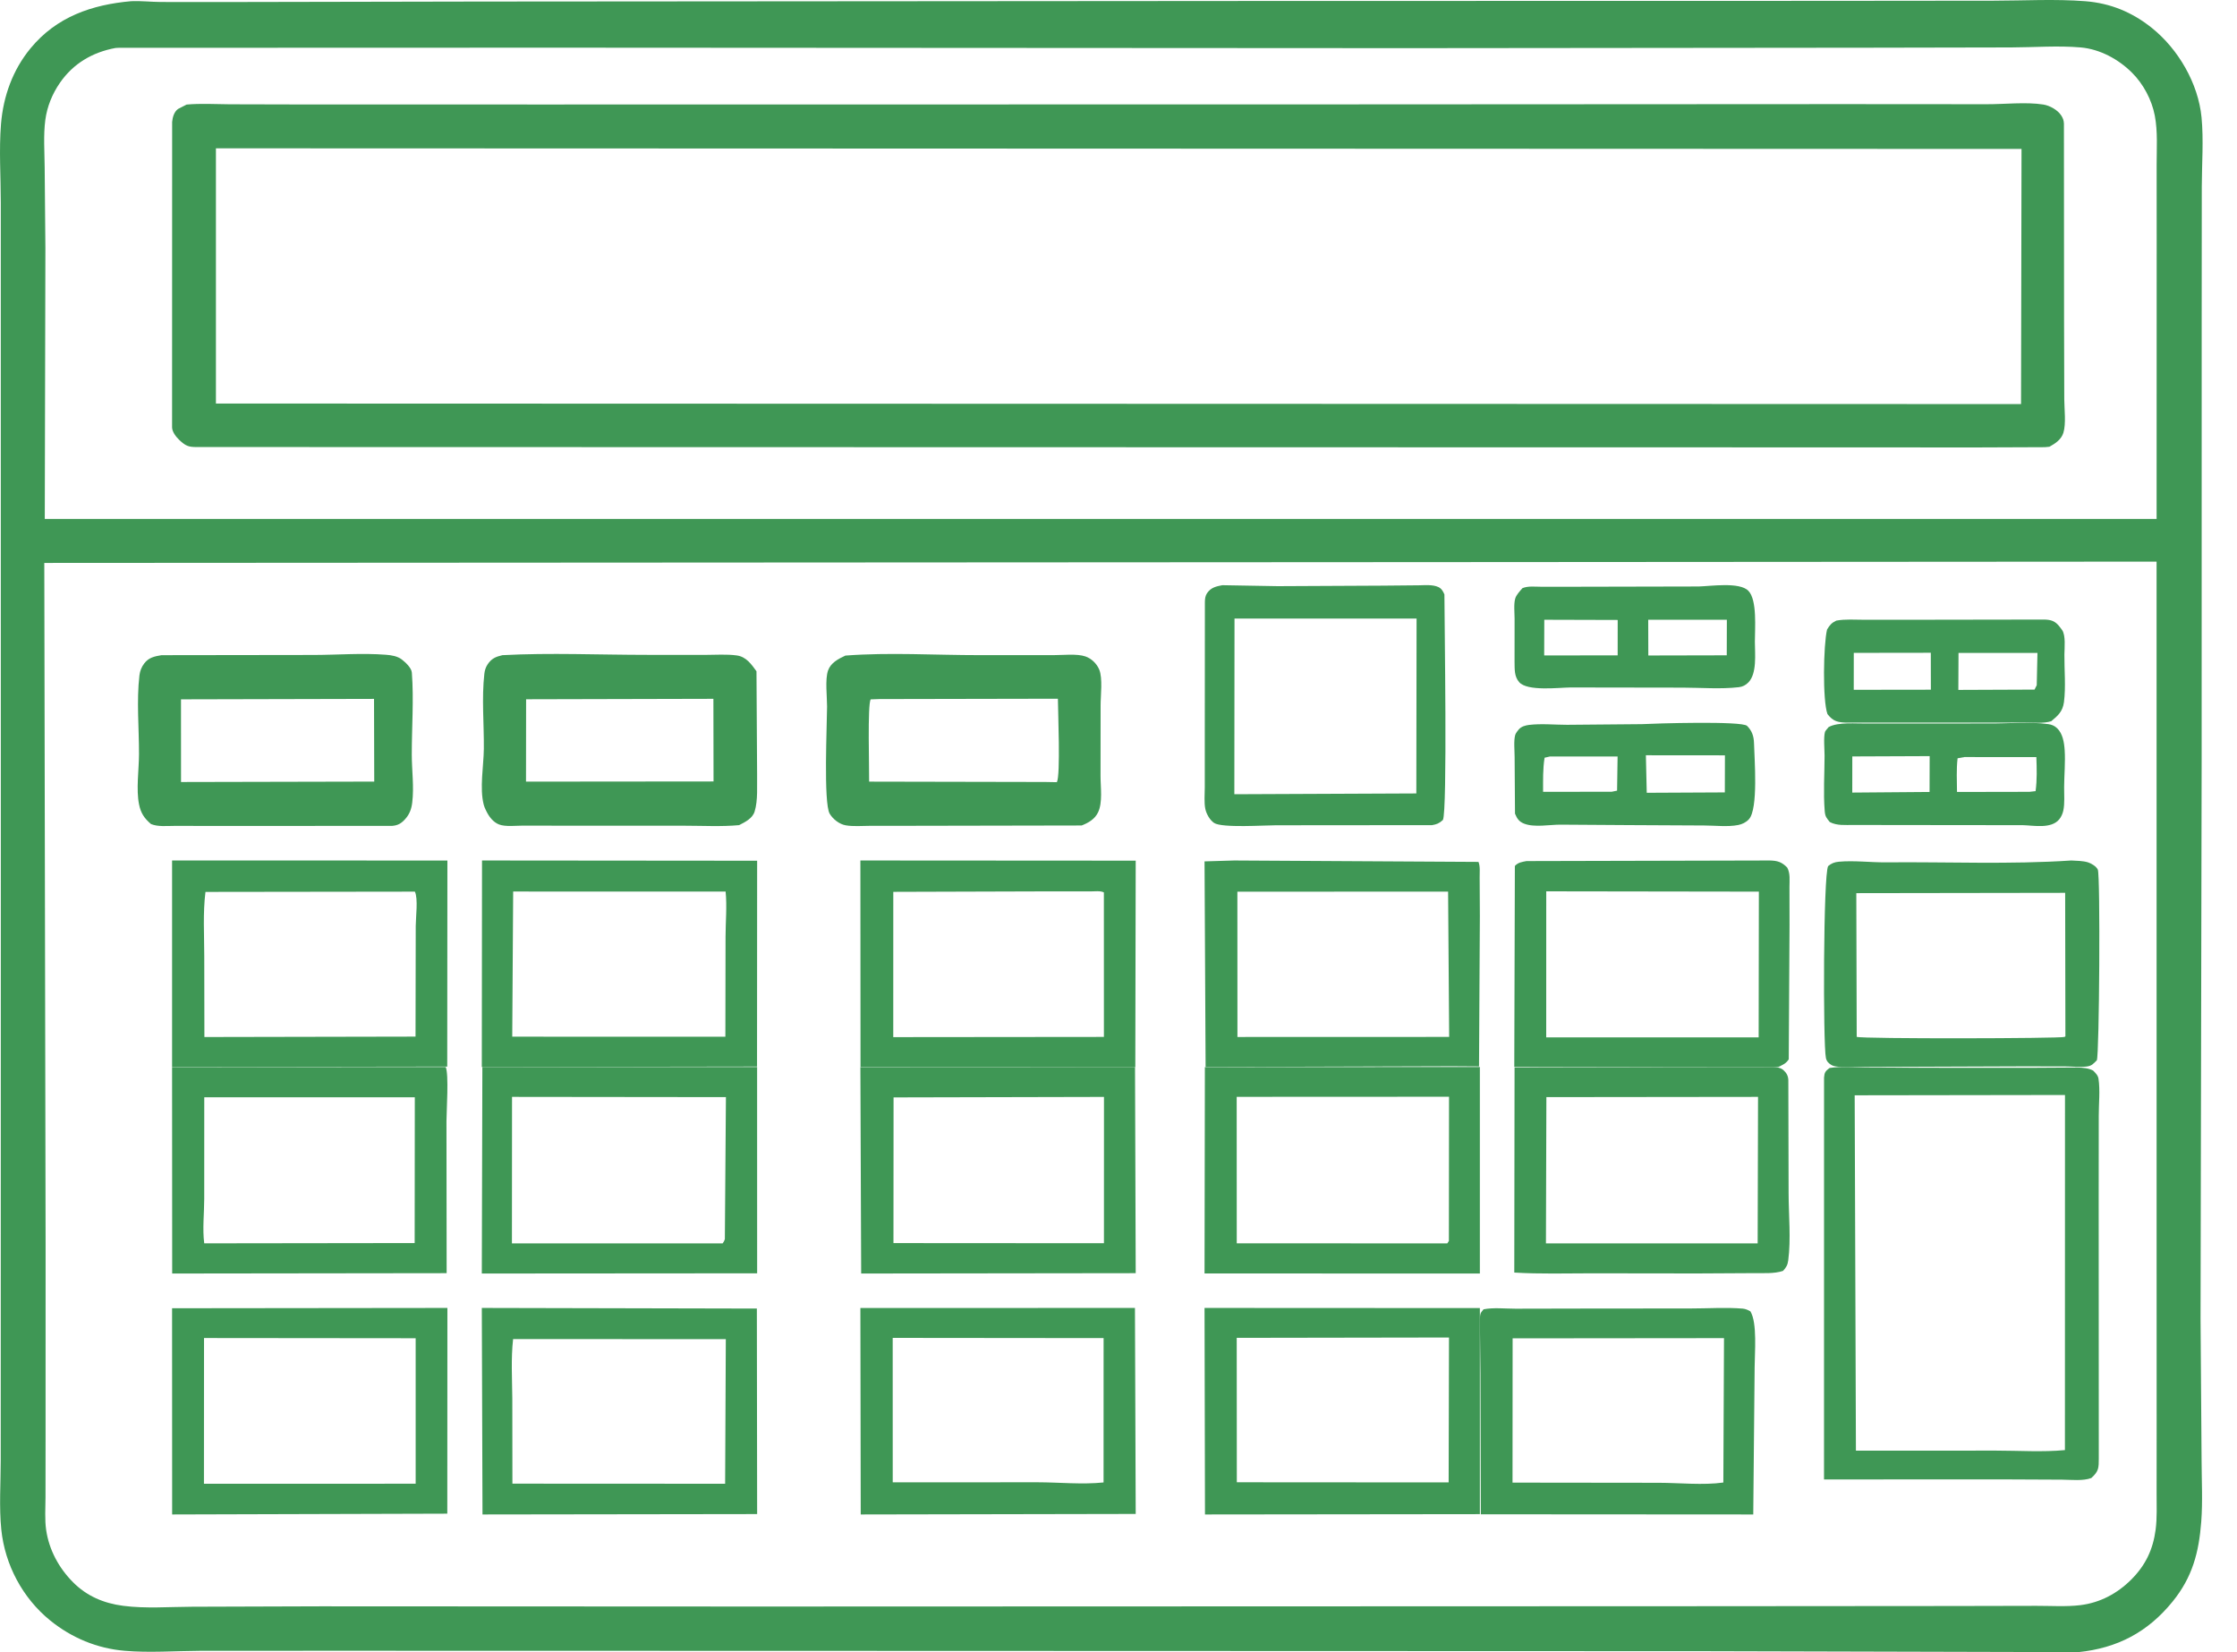
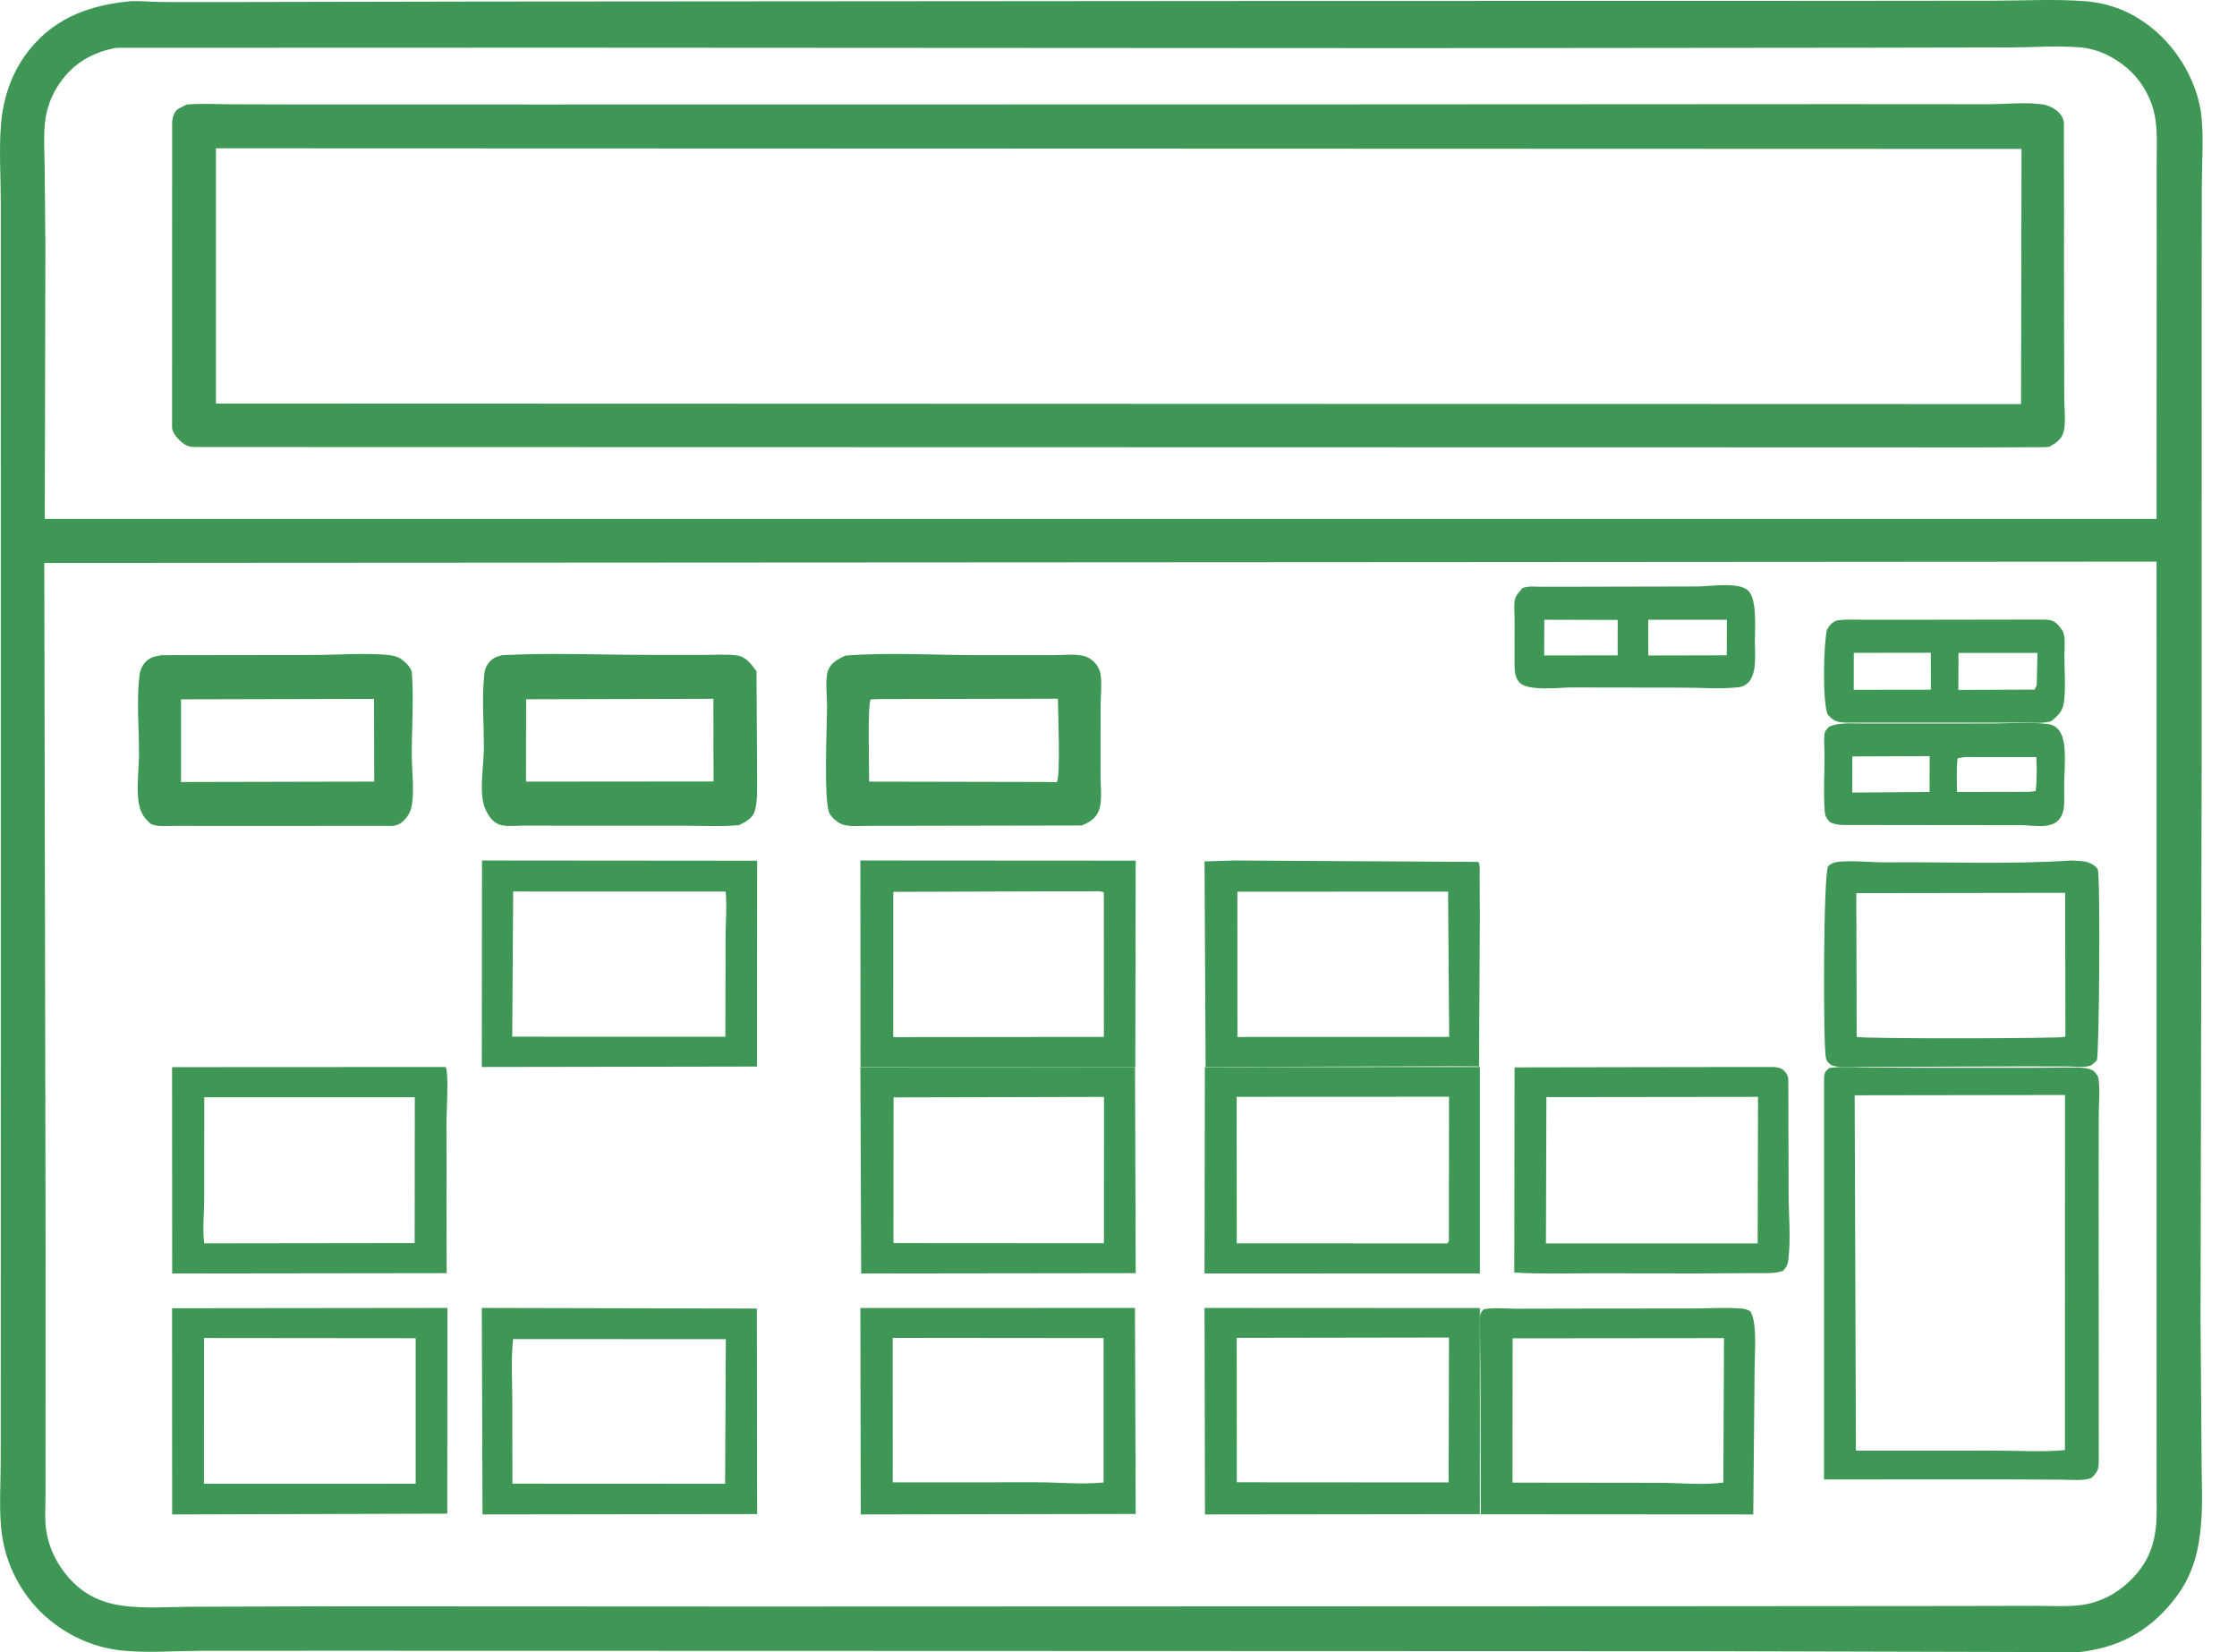
<svg xmlns="http://www.w3.org/2000/svg" width="65" height="48" viewBox="0 0 65 48" fill="none">
  <path d="M3.817 0.034C4.096 0.022 4.386 0.056 4.667 0.058L6.708 0.059L13.958 0.045L36.735 0.028L52.84 0.025L57.931 0.02C58.806 0.019 59.719 -0.033 60.59 0.035C61.324 0.093 61.954 0.353 62.528 0.813C63.294 1.428 63.876 2.424 63.97 3.413C64.032 4.058 63.979 4.765 63.977 5.416L63.974 9.3L63.973 22.026L63.941 38.32L63.971 42.434C63.973 43.02 64.006 43.628 63.961 44.212C63.893 45.103 63.705 45.822 63.128 46.532C62.407 47.42 61.526 47.883 60.39 48L49.485 47.972L22.687 47.963L9.643 47.96L5.799 47.962C5.079 47.965 4.341 48.023 3.624 47.961C2.82 47.893 2.081 47.585 1.455 47.077C0.658 46.43 0.142 45.461 0.038 44.44C-0.029 43.786 0.021 43.088 0.021 42.428L0.022 38.416L0.024 25.631L0.023 10.615L0.023 5.886C0.023 5.136 -0.032 4.352 0.029 3.607C0.094 2.801 0.369 2.032 0.888 1.403C1.644 0.486 2.67 0.135 3.817 0.034ZM42.084 16.331L1.287 16.355L1.325 36.196L1.324 41.883L1.322 43.501C1.321 43.81 1.297 44.145 1.341 44.45C1.426 45.031 1.71 45.554 2.122 45.969C2.525 46.375 3.017 46.581 3.578 46.654C4.229 46.74 4.93 46.683 5.588 46.681L9.321 46.669L22.005 46.675L48.812 46.666L56.747 46.66L59.173 46.655C59.587 46.654 60.036 46.685 60.447 46.635C61.02 46.565 61.52 46.298 61.926 45.893C62.343 45.476 62.56 45.019 62.636 44.439C62.681 44.092 62.663 43.733 62.664 43.384L62.665 41.641L62.664 35.853L62.663 16.317L42.084 16.331ZM3.356 1.394C2.69 1.517 2.132 1.842 1.742 2.405C1.52 2.725 1.369 3.095 1.317 3.483C1.258 3.929 1.294 4.414 1.298 4.864L1.319 7.212L1.301 15.077L60.609 15.076L62.664 15.076L62.666 7.004L62.665 4.792C62.665 4.321 62.7 3.824 62.612 3.361C62.525 2.903 62.28 2.441 61.95 2.113C61.557 1.72 61.016 1.427 60.457 1.378C59.8 1.321 59.1 1.376 58.438 1.378L54.33 1.386L40.931 1.399L16.198 1.385L3.448 1.389L3.356 1.394Z" fill="#3F9755" />
  <path d="M5.422 3.038C5.832 3.001 6.26 3.027 6.673 3.03L8.737 3.035L15.841 3.036L38.552 3.033L53.505 3.025L57.726 3.028C58.237 3.03 58.872 2.958 59.372 3.037C59.56 3.067 59.785 3.192 59.89 3.351C59.942 3.429 59.968 3.5 59.971 3.593L59.975 9.297L59.981 11.6C59.982 11.879 60.037 12.313 59.955 12.575C59.892 12.773 59.723 12.883 59.551 12.979L59.418 12.992L57.375 13L53.674 12.998L42.322 12.996L5.716 12.988C5.474 12.989 5.393 12.954 5.21 12.783C5.118 12.696 4.999 12.544 5 12.414L5.002 3.54C5.015 3.405 5.059 3.249 5.174 3.165L5.422 3.038ZM6.274 4.309L6.274 11.724L58.725 11.74L58.739 4.327L6.274 4.309Z" fill="#3F9755" />
-   <path d="M47.706 21.039C48.081 21.018 50.613 20.941 50.764 21.089C50.904 21.227 50.961 21.385 50.966 21.595C50.977 22.044 51.095 23.502 50.817 23.803C50.733 23.894 50.621 23.946 50.508 23.969C50.202 24.03 49.822 23.983 49.51 23.983L47.319 23.972L45.33 23.959C45.018 23.96 44.581 24.045 44.287 23.93C44.144 23.874 44.084 23.792 44.021 23.64L44.01 21.994C44.01 21.809 43.979 21.524 44.027 21.352C44.04 21.306 44.103 21.222 44.134 21.188C44.211 21.104 44.328 21.074 44.43 21.061C44.784 21.018 45.177 21.058 45.535 21.058L47.706 21.039ZM47.824 21.943L47.849 23.033L50.118 23.022L50.121 21.945L47.824 21.943ZM45.034 21.979L44.881 22.014C44.827 22.34 44.838 22.674 44.837 23.005L46.831 23.003L46.987 22.971L47.002 21.979L45.034 21.979Z" fill="#3F9755" />
  <path d="M49.357 17.039C49.705 17.031 50.548 16.901 50.803 17.166C51.063 17.435 50.99 18.268 50.991 18.645C50.992 19.003 51.056 19.564 50.803 19.826C50.722 19.909 50.633 19.952 50.525 19.965C49.999 20.026 49.429 19.979 48.899 19.978L45.635 19.973C45.291 19.976 44.377 20.092 44.141 19.817C43.998 19.651 44.012 19.448 44.008 19.229L44.009 17.974C44.009 17.798 43.98 17.551 44.028 17.388C44.06 17.279 44.168 17.169 44.237 17.088C44.4 17.02 44.601 17.047 44.774 17.047L45.717 17.047L49.357 17.039ZM47.892 18.006L47.895 19.044L50.174 19.039L50.177 18.006L47.892 18.006ZM44.872 18.006L44.869 19.043L47.004 19.04L47.005 18.012L44.872 18.006Z" fill="#3F9755" />
  <path d="M53.357 18.031C53.619 17.983 53.898 18.006 54.162 18.006H55.578L59.402 18C59.593 18.006 59.718 18.038 59.852 18.216L59.889 18.265L59.919 18.305C60.027 18.466 59.987 18.818 59.985 19.015C59.981 19.456 60.029 19.967 59.972 20.399C59.935 20.681 59.783 20.802 59.602 20.954C59.373 21.025 59.087 20.992 58.85 20.993L57.416 20.994L53.644 20.995C53.409 20.984 53.269 20.966 53.1 20.746C52.955 20.346 52.982 18.735 53.088 18.291C53.169 18.154 53.227 18.093 53.357 18.031ZM56.908 18.969L56.903 20.044L59.117 20.035L59.181 19.908L59.202 18.969L56.908 18.969ZM53.865 18.968L53.864 20.041L56.105 20.038L56.103 18.965L53.865 18.968Z" fill="#3F9755" />
  <path d="M54.259 21.021L57.772 21.019C58.34 21.025 58.954 20.962 59.516 21.038C59.613 21.051 59.698 21.085 59.774 21.158C59.936 21.313 59.978 21.569 59.993 21.799C60.015 22.146 59.979 22.521 59.977 22.872C59.975 23.087 59.998 23.344 59.953 23.551C59.934 23.642 59.89 23.738 59.834 23.805C59.6 24.088 59.094 23.982 58.781 23.974L55.014 23.97L53.845 23.968C53.62 23.967 53.377 23.993 53.168 23.883C53.073 23.764 53.033 23.727 53.02 23.561C52.978 23.042 53.015 22.478 53.016 21.955C53.016 21.773 52.983 21.43 53.028 21.264C53.037 21.233 53.112 21.153 53.134 21.124C53.413 20.969 53.943 21.028 54.259 21.021ZM53.822 21.977L53.821 23.027L56.067 23.009L56.07 21.968L53.822 21.977ZM57.078 21.995L56.881 22.031C56.843 22.351 56.862 22.686 56.864 23.009L58.97 23.005L59.148 22.985C59.192 22.652 59.182 22.332 59.17 21.996L57.078 21.995Z" fill="#3F9755" />
  <path d="M24.564 19.047C25.837 18.949 27.179 19.035 28.458 19.034L30.608 19.034C30.874 19.035 31.294 18.986 31.54 19.072C31.718 19.134 31.867 19.282 31.939 19.45C32.046 19.702 31.979 20.216 31.98 20.495L31.978 22.543C31.977 22.862 32.046 23.316 31.904 23.606C31.809 23.801 31.627 23.905 31.43 23.983L26.578 23.992L25.276 23.993C25.049 23.993 24.795 24.017 24.572 23.978C24.389 23.946 24.201 23.798 24.108 23.641C23.924 23.328 24.031 21.026 24.032 20.527C24.033 20.242 23.969 19.74 24.061 19.479C24.141 19.254 24.359 19.143 24.564 19.047ZM25.555 20.31L25.301 20.319C25.202 20.432 25.261 22.404 25.254 22.709L30.373 22.719L30.709 22.725C30.819 22.523 30.741 20.672 30.739 20.3L25.555 20.31Z" fill="#3F9755" />
  <path d="M14.597 19.035C15.989 18.961 17.419 19.026 18.814 19.026L20.487 19.027C20.787 19.027 21.114 19.002 21.41 19.043C21.681 19.08 21.835 19.3 21.981 19.503L21.999 22.481C21.992 22.824 22.029 23.251 21.926 23.58C21.863 23.781 21.65 23.884 21.476 23.973C20.963 24.021 20.422 23.99 19.907 23.99L16.901 23.99L15.195 23.987C14.995 23.987 14.686 24.025 14.502 23.954C14.327 23.886 14.206 23.722 14.128 23.559L14.113 23.528C14.09 23.48 14.069 23.433 14.056 23.381C13.931 22.899 14.054 22.252 14.059 21.755C14.066 21.036 13.993 20.287 14.074 19.573C14.085 19.477 14.112 19.388 14.166 19.306C14.281 19.131 14.403 19.081 14.597 19.035ZM15.287 20.316L15.284 22.709L20.733 22.704L20.729 20.303L15.287 20.316Z" fill="#3F9755" />
  <path d="M4.692 19.035L9.123 19.029C9.815 19.027 10.526 18.969 11.215 19.023C11.369 19.034 11.55 19.063 11.675 19.16C11.781 19.243 11.956 19.402 11.967 19.542C12.027 20.319 11.964 21.146 11.965 21.928C11.966 22.384 12.034 22.867 11.978 23.317C11.956 23.5 11.902 23.653 11.777 23.793C11.661 23.923 11.563 23.982 11.388 23.995L6.315 23.996L5.071 23.995C4.852 23.994 4.591 24.026 4.387 23.941C4.192 23.773 4.093 23.627 4.041 23.373C3.951 22.934 4.038 22.361 4.039 21.909C4.041 21.165 3.964 20.356 4.052 19.62C4.068 19.49 4.114 19.375 4.194 19.271C4.324 19.101 4.494 19.069 4.692 19.035ZM5.259 20.318L5.26 22.72L10.874 22.708L10.868 20.305L5.259 20.318Z" fill="#3F9755" />
  <path d="M44.008 31.011L49.06 31.002L51.527 31C51.629 31.005 51.741 31.02 51.819 31.089C51.911 31.171 51.958 31.257 51.963 31.38L51.971 34.672C51.972 35.299 52.042 36.003 51.96 36.62C51.943 36.753 51.9 36.827 51.808 36.924C51.551 37.011 51.227 36.985 50.959 36.989L49.308 36.998L46.248 36.994C45.499 36.994 44.748 37.018 44 36.972L44.008 31.011ZM44.933 31.875L44.92 36.125L51.072 36.124L51.083 31.868L44.933 31.875Z" fill="#3F9755" />
  <path d="M43.107 38.04C43.391 37.983 43.74 38.022 44.034 38.022L45.956 38.018L49.131 38.015C49.624 38.016 50.153 37.978 50.642 38.02C50.719 38.027 50.793 38.061 50.86 38.098C51.066 38.428 50.984 39.323 50.984 39.722L50.944 44L43.028 43.995L43.017 39.906L43.002 38.545C43.003 38.443 42.989 38.244 43.024 38.155C43.038 38.119 43.084 38.072 43.107 38.04ZM43.952 38.883L43.949 43.075L48.2 43.08C48.793 43.081 49.493 43.155 50.075 43.072L50.094 38.877L43.952 38.883Z" fill="#3F9755" />
  <path d="M25 31.004L32.98 31L33 36.99L25.023 37L25 31.004ZM25.964 31.883L25.961 36.116L32.077 36.12L32.078 31.869L25.964 31.883Z" fill="#3F9755" />
  <path d="M25 38.002L32.978 38L33 43.985L25.01 44L25 38.002ZM25.939 38.87L25.94 43.067L30.145 43.065C30.778 43.066 31.435 43.135 32.066 43.07L32.067 38.876L25.939 38.87Z" fill="#3F9755" />
-   <path d="M14.016 31L21.999 31.001L22 36.994L14 37L14.016 31ZM14.878 31.868L14.875 36.124L20.998 36.124C21.03 36.08 21.044 36.056 21.062 36.003L21.093 31.875L14.878 31.868Z" fill="#3F9755" />
  <path d="M14 38L21.992 38.018L22 43.989L14.02 44L14 38ZM14.909 38.904C14.845 39.473 14.881 40.058 14.886 40.63L14.889 43.105L21.07 43.108L21.09 38.907L14.909 38.904Z" fill="#3F9755" />
  <path d="M25 25L33 25.005L32.988 31L25.004 30.999L25 25ZM25.956 25.911L25.955 30.132L32.076 30.126L32.075 25.927C31.977 25.875 31.802 25.898 31.688 25.898L30.59 25.897L25.956 25.911Z" fill="#3F9755" />
  <path d="M35.01 31.004L43 31L43 37L35 36.998L35.01 31.004ZM35.934 31.867L35.936 36.123L42.054 36.124L42.1 36.053L42.104 31.864L35.934 31.867Z" fill="#3F9755" />
  <path d="M14.006 25L22 25.007L21.997 30.987L14 31L14.006 25ZM14.911 25.902L14.884 30.119L21.077 30.121L21.082 27.216C21.083 26.788 21.127 26.326 21.084 25.903L14.911 25.902Z" fill="#3F9755" />
-   <path d="M44.355 25.017L51.425 25C51.648 25.005 51.77 25.043 51.93 25.204C52.024 25.379 51.996 25.571 51.996 25.763L51.998 26.883L51.975 30.777C51.89 30.905 51.809 30.931 51.672 31L44 30.996L44.017 25.159C44.114 25.054 44.22 25.044 44.355 25.017ZM44.929 25.896L44.928 30.139L51.101 30.139L51.107 25.905L44.929 25.896Z" fill="#3F9755" />
  <path d="M35 38L43 38.004L43 43.991L35.013 44L35 38ZM35.935 38.869L35.938 43.065L42.093 43.069L42.103 38.859L35.935 38.869Z" fill="#3F9755" />
  <path d="M60.184 25C60.34 25.009 60.521 25.008 60.67 25.054C60.768 25.084 60.915 25.173 60.956 25.267C61.032 25.447 61.001 30.631 60.927 30.805C60.822 30.909 60.78 30.97 60.623 30.987C60.425 31.009 60.198 30.984 59.996 30.983L58.693 30.982L53.798 31C53.647 30.993 53.344 31.017 53.222 30.946C53.134 30.895 53.076 30.836 53.055 30.738C52.969 30.329 52.979 25.397 53.12 25.163C53.214 25.082 53.306 25.047 53.431 25.036C53.865 24.995 54.357 25.058 54.8 25.054C56.585 25.037 58.406 25.119 60.184 25ZM53.938 25.949L53.95 30.124C54.121 30.186 59.881 30.173 59.988 30.126L60.014 30.11L60.007 25.94L53.938 25.949Z" fill="#3F9755" />
  <path d="M5 31.004L12.95 31C13.047 31.203 12.973 32.288 12.973 32.576L12.978 36.99L5.003 37L5 31.004ZM5.935 31.88L5.934 34.828C5.934 35.25 5.88 35.706 5.934 36.123L12.049 36.115L12.053 31.88L5.935 31.88Z" fill="#3F9755" />
  <path d="M5 38.009L13 38L12.997 43.977L5.002 44L5 38.009ZM5.928 38.874L5.926 43.108L12.078 43.107L12.078 38.88L5.928 38.874Z" fill="#3F9755" />
  <path d="M35.862 25L42.96 25.041C43.014 25.172 42.992 25.357 42.994 25.5L43 26.617L42.976 30.983L42.191 30.978L35.031 31L35 25.026L35.862 25ZM35.954 25.906L35.956 30.128L42.108 30.126L42.077 25.905L35.954 25.906Z" fill="#3F9755" />
-   <path d="M5 25L13 25.001L12.995 30.988L5 31L5 25ZM5.97 25.913C5.893 26.533 5.935 27.158 5.935 27.781L5.939 30.129L12.074 30.117L12.08 26.903C12.081 26.651 12.153 26.103 12.055 25.905L5.97 25.913Z" fill="#3F9755" />
-   <path d="M35.515 17.002L37.129 17.03L40.172 17.015L41.224 17.005C41.4 17.003 41.63 16.979 41.795 17.056C41.885 17.098 41.929 17.175 41.97 17.27C41.971 18.039 42.06 23.567 41.926 23.823C41.82 23.921 41.746 23.95 41.612 23.973L37.074 23.977C36.749 23.976 35.507 24.061 35.278 23.909C35.158 23.829 35.057 23.657 35.024 23.507C34.983 23.322 35.007 23.067 35.007 22.876L35.007 21.672L35.01 17.489C35.013 17.394 35.02 17.313 35.073 17.234C35.189 17.064 35.341 17.037 35.515 17.002ZM35.871 17.972L35.866 23.075L41.154 23.052L41.161 17.971L35.871 17.972Z" fill="#3F9755" />
  <path d="M53.16 31.029C53.503 30.977 53.864 31.009 54.211 31.015L55.767 31.022L58.927 31.024L60.368 31.015C60.526 31.021 60.678 31.03 60.819 31.103C60.89 31.174 60.962 31.244 60.976 31.343C61.026 31.683 60.982 32.073 60.983 32.421L60.981 34.854L60.984 42.366C60.982 42.639 60.99 42.742 60.767 42.941C60.531 43.032 60.176 42.991 59.917 42.989L58.183 42.981L53 42.983L53.001 31.307C53.012 31.159 53.04 31.119 53.16 31.029ZM53.891 31.822L53.927 42.146L58.006 42.145C58.656 42.145 59.356 42.192 60 42.13L60.002 31.813L53.891 31.822Z" fill="#3F9755" />
</svg>